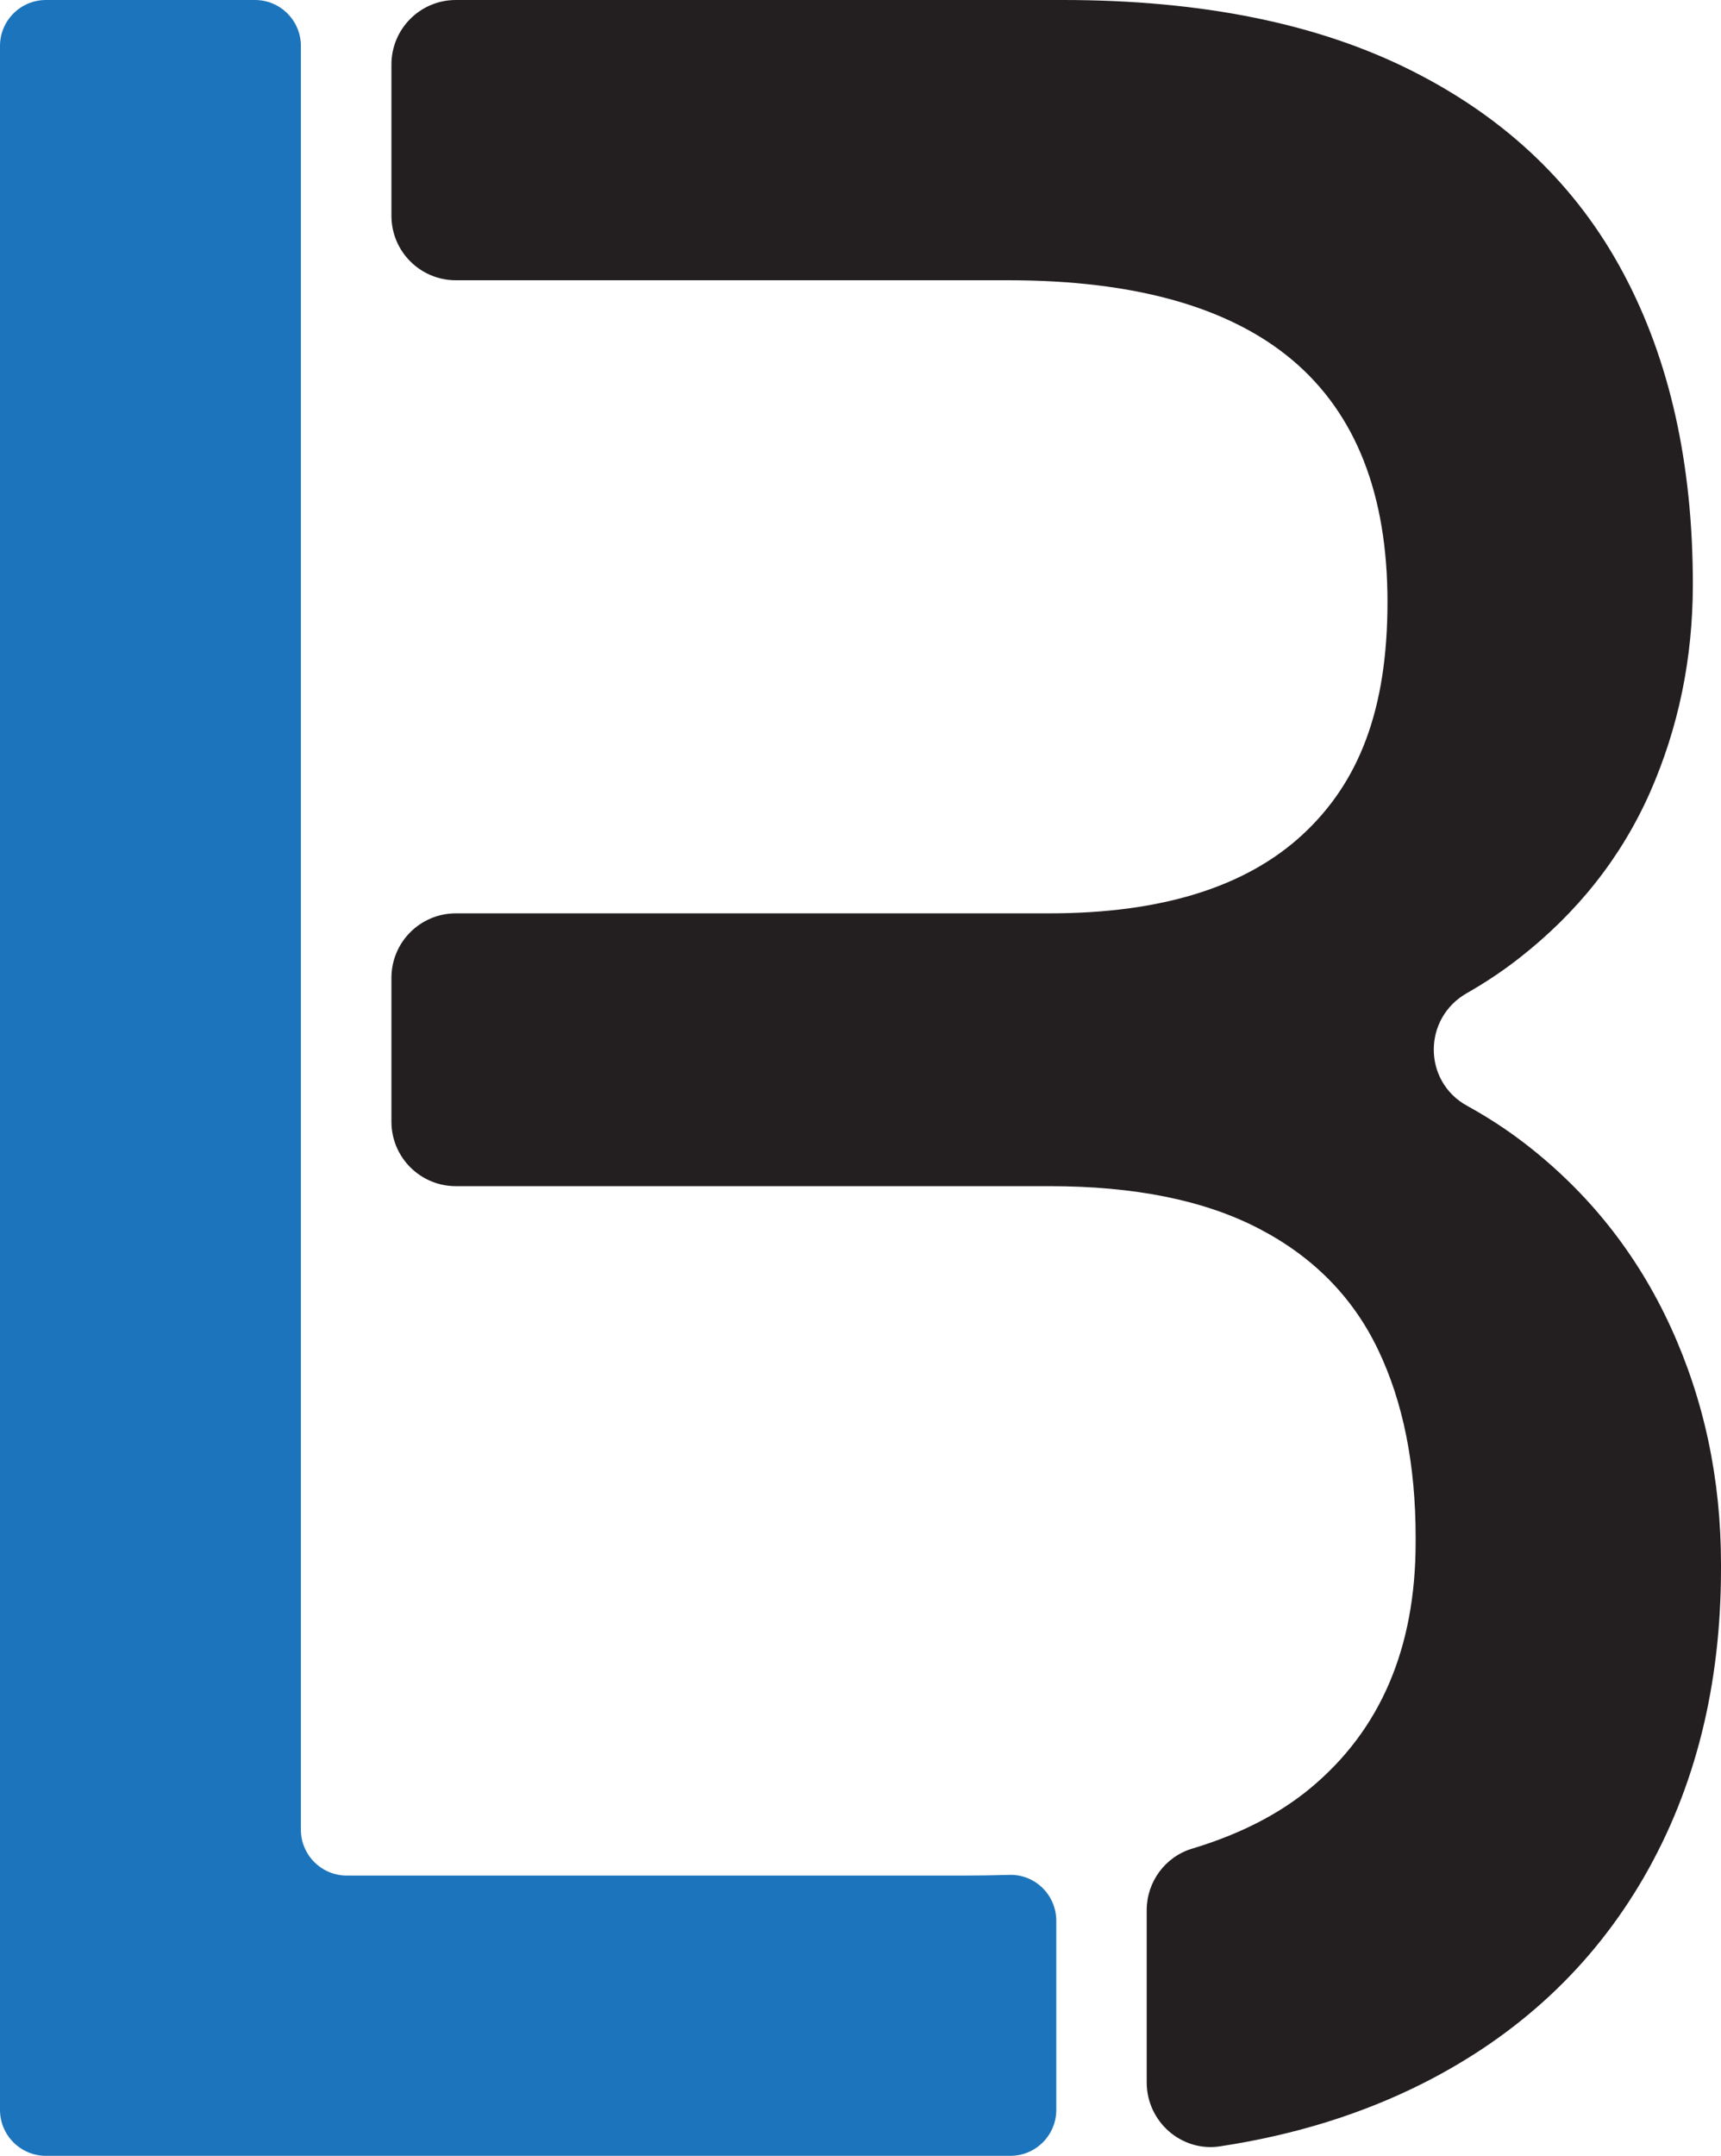
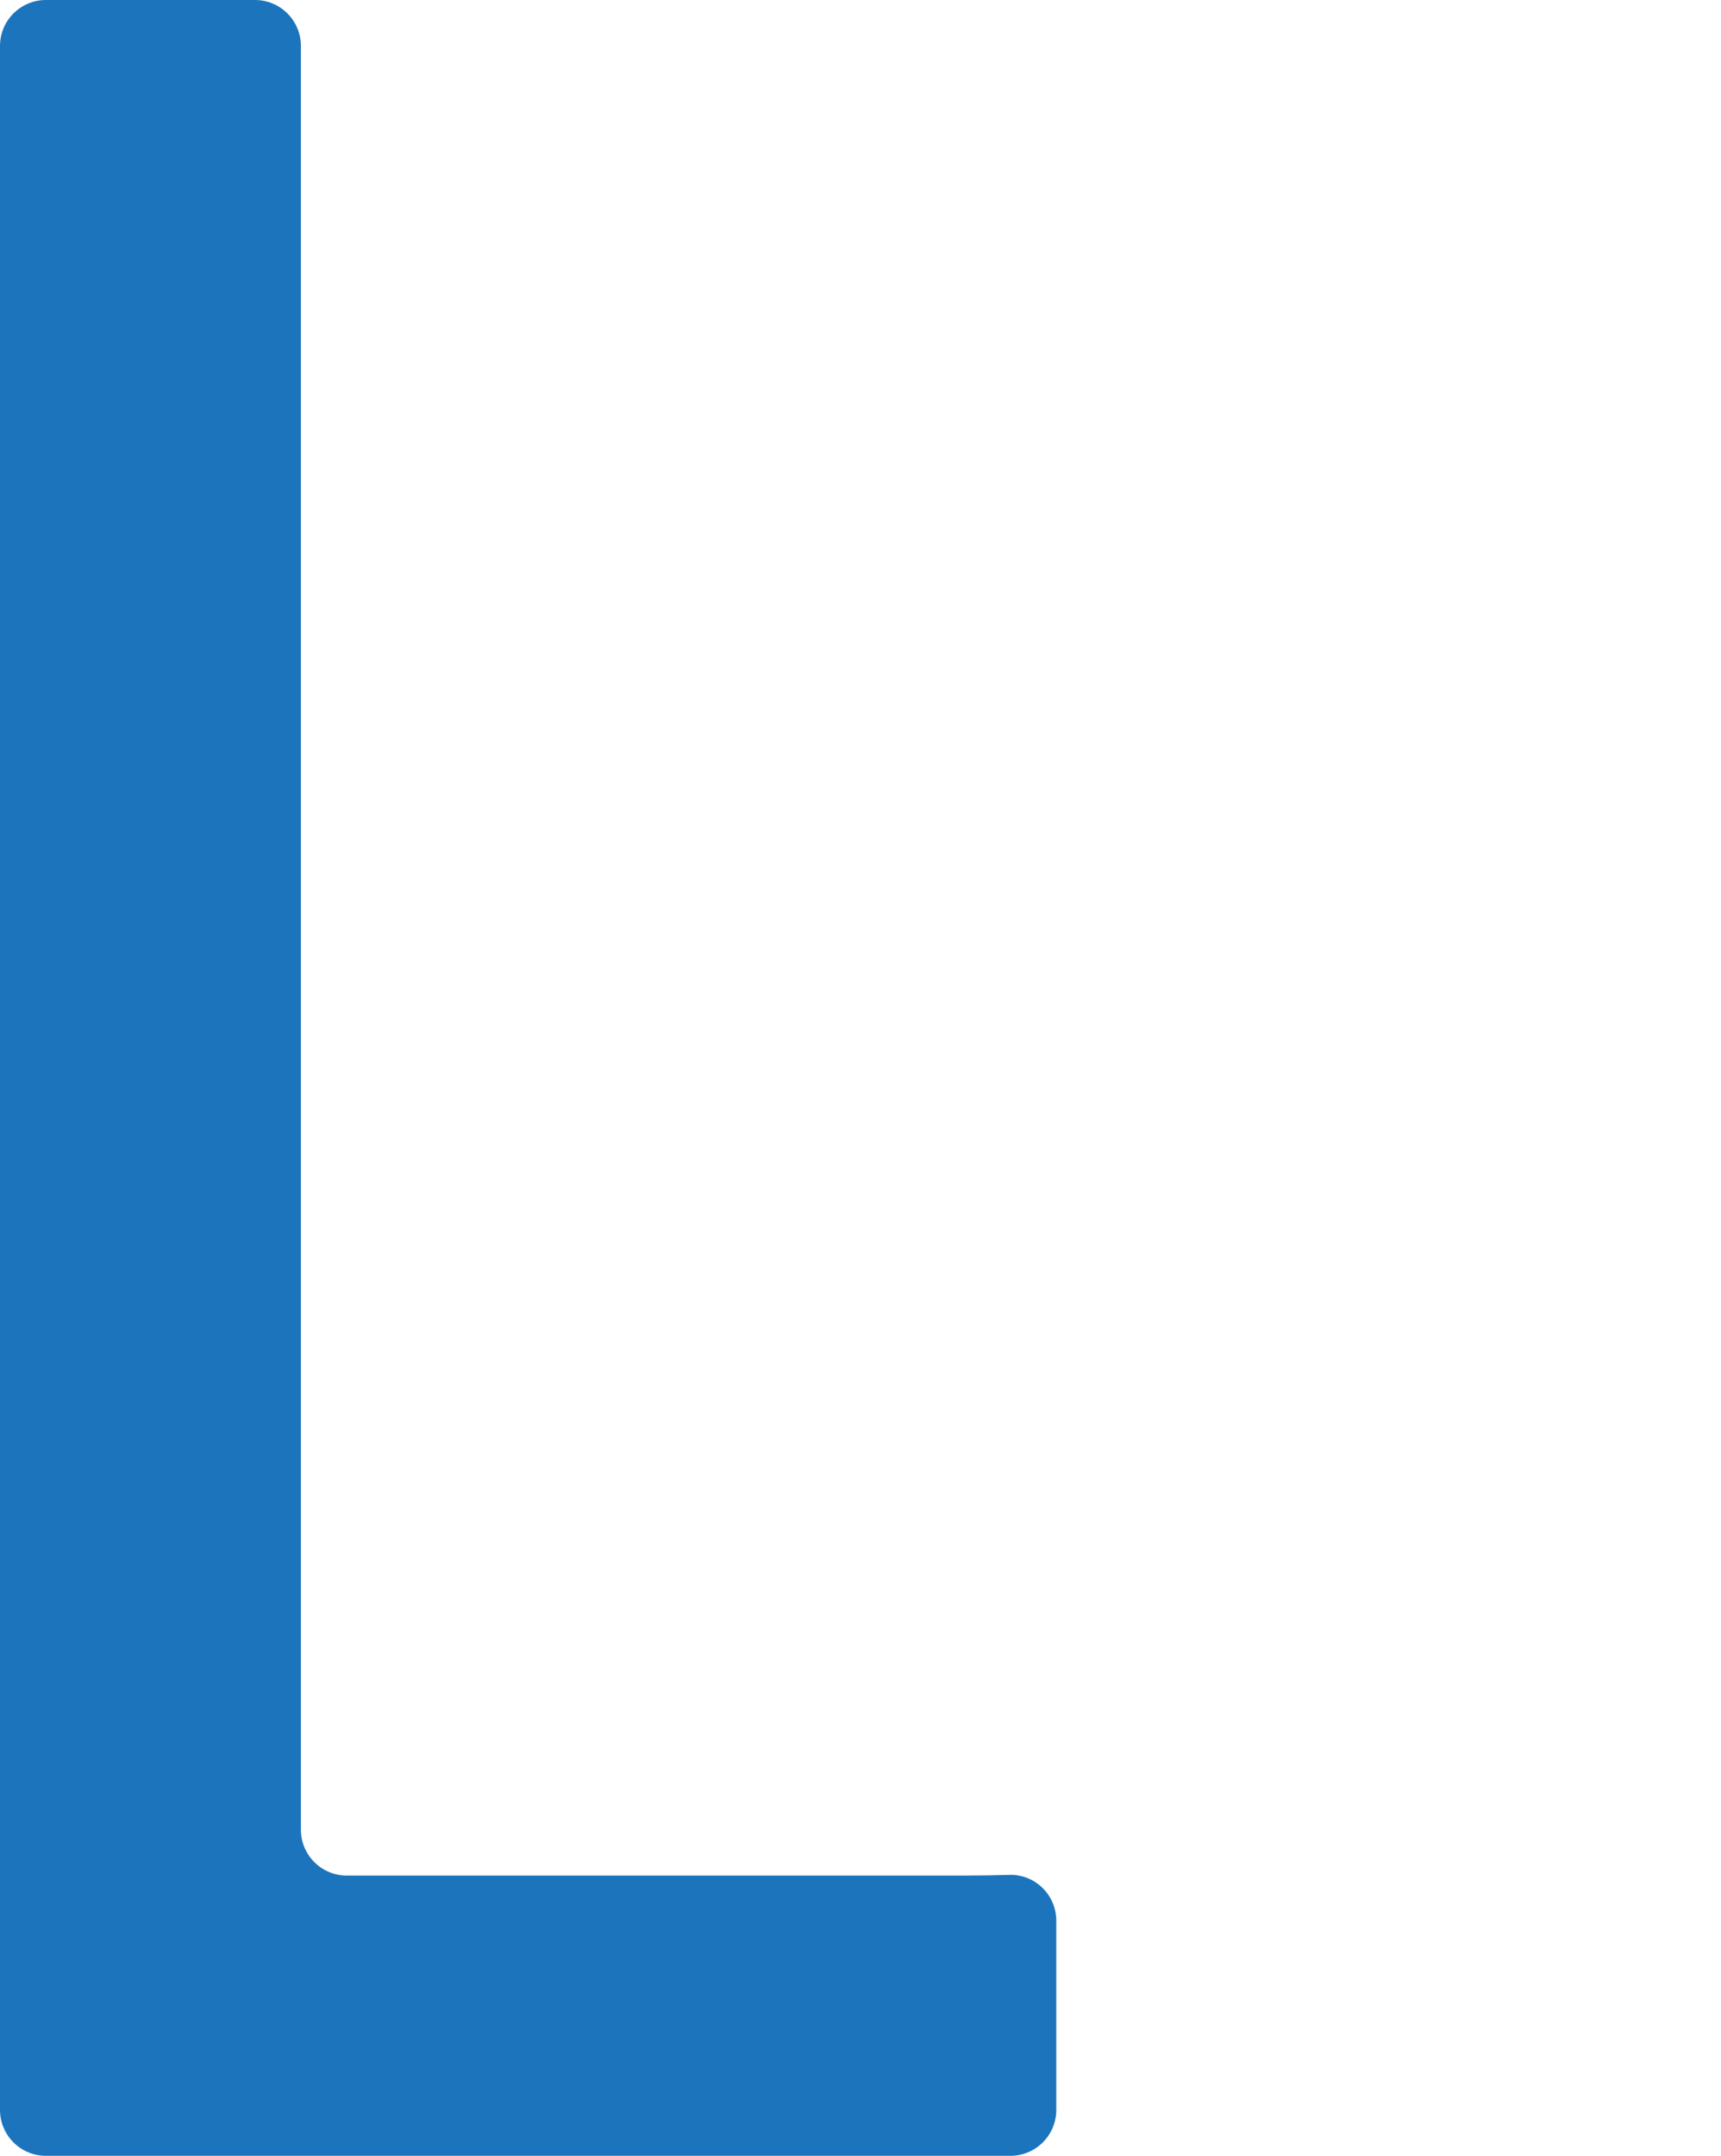
<svg xmlns="http://www.w3.org/2000/svg" id="Ebene_2" data-name="Ebene 2" viewBox="0 0 127.15 159.23">
  <defs>
    <style>      .cls-1 {        fill: #231f20;      }      .cls-2 {        fill: #1c75bc;      }    </style>
  </defs>
  <g id="Layer_1" data-name="Layer 1">
    <path class="cls-2" d="m78.04,141.87v13.97c0,1.87-1.52,3.39-3.39,3.39H3.39c-1.87,0-3.39-1.52-3.39-3.39V3.39C0,1.52,1.52,0,3.39,0h15.45c1.87,0,3.39,1.52,3.39,3.39v131.75c0,1.87,1.52,3.39,3.39,3.39h45.64c1.13,0,2.23-.02,3.31-.05,1.9-.06,3.47,1.48,3.47,3.39Z" />
-     <path class="cls-1" d="m123.43,98.01c-2.48-5.4-6.06-9.91-10.73-13.52-1.36-1.05-2.79-1.98-4.3-2.81-3.29-1.8-3.29-6.48-.02-8.33,1.35-.77,2.63-1.62,3.82-2.55,4.35-3.39,7.58-7.48,9.7-12.26,2.11-4.79,3.17-9.92,3.17-15.39,0-8.91-1.71-16.57-5.15-23-3.43-6.42-8.61-11.39-15.55-14.89-6.93-3.51-15.55-5.26-25.84-5.26h-44.85c-2.63,0-4.76,2.13-4.76,4.76v11.18c0,2.63,2.13,4.76,4.76,4.76h40.8c9.34,0,16.35,1.97,21.02,5.91,4.67,3.95,7.01,9.9,7.01,17.85s-2.1,13.33-6.29,17.2c-4.2,3.87-10.43,5.8-18.68,5.8h-43.86c-2.63,0-4.76,2.13-4.76,4.76v10.63c0,2.63,2.13,4.76,4.76,4.76h43.86c6.28,0,11.43,1.04,15.44,3.12,4.02,2.08,6.96,5.06,8.82,8.93,1.86,3.87,2.79,8.5,2.79,13.9v.33c0,7.82-2.59,13.88-7.77,18.18-2.31,1.92-5.22,3.41-8.74,4.47-2,.6-3.36,2.46-3.36,4.54v12.73c0,2.89,2.56,5.15,5.41,4.72,5.48-.83,10.49-2.38,15.01-4.66,7.08-3.58,12.52-8.66,16.32-15.23,3.79-6.57,5.69-14.16,5.69-22.78v-.32c0-6.28-1.24-12.12-3.72-17.53Z" />
  </g>
</svg>